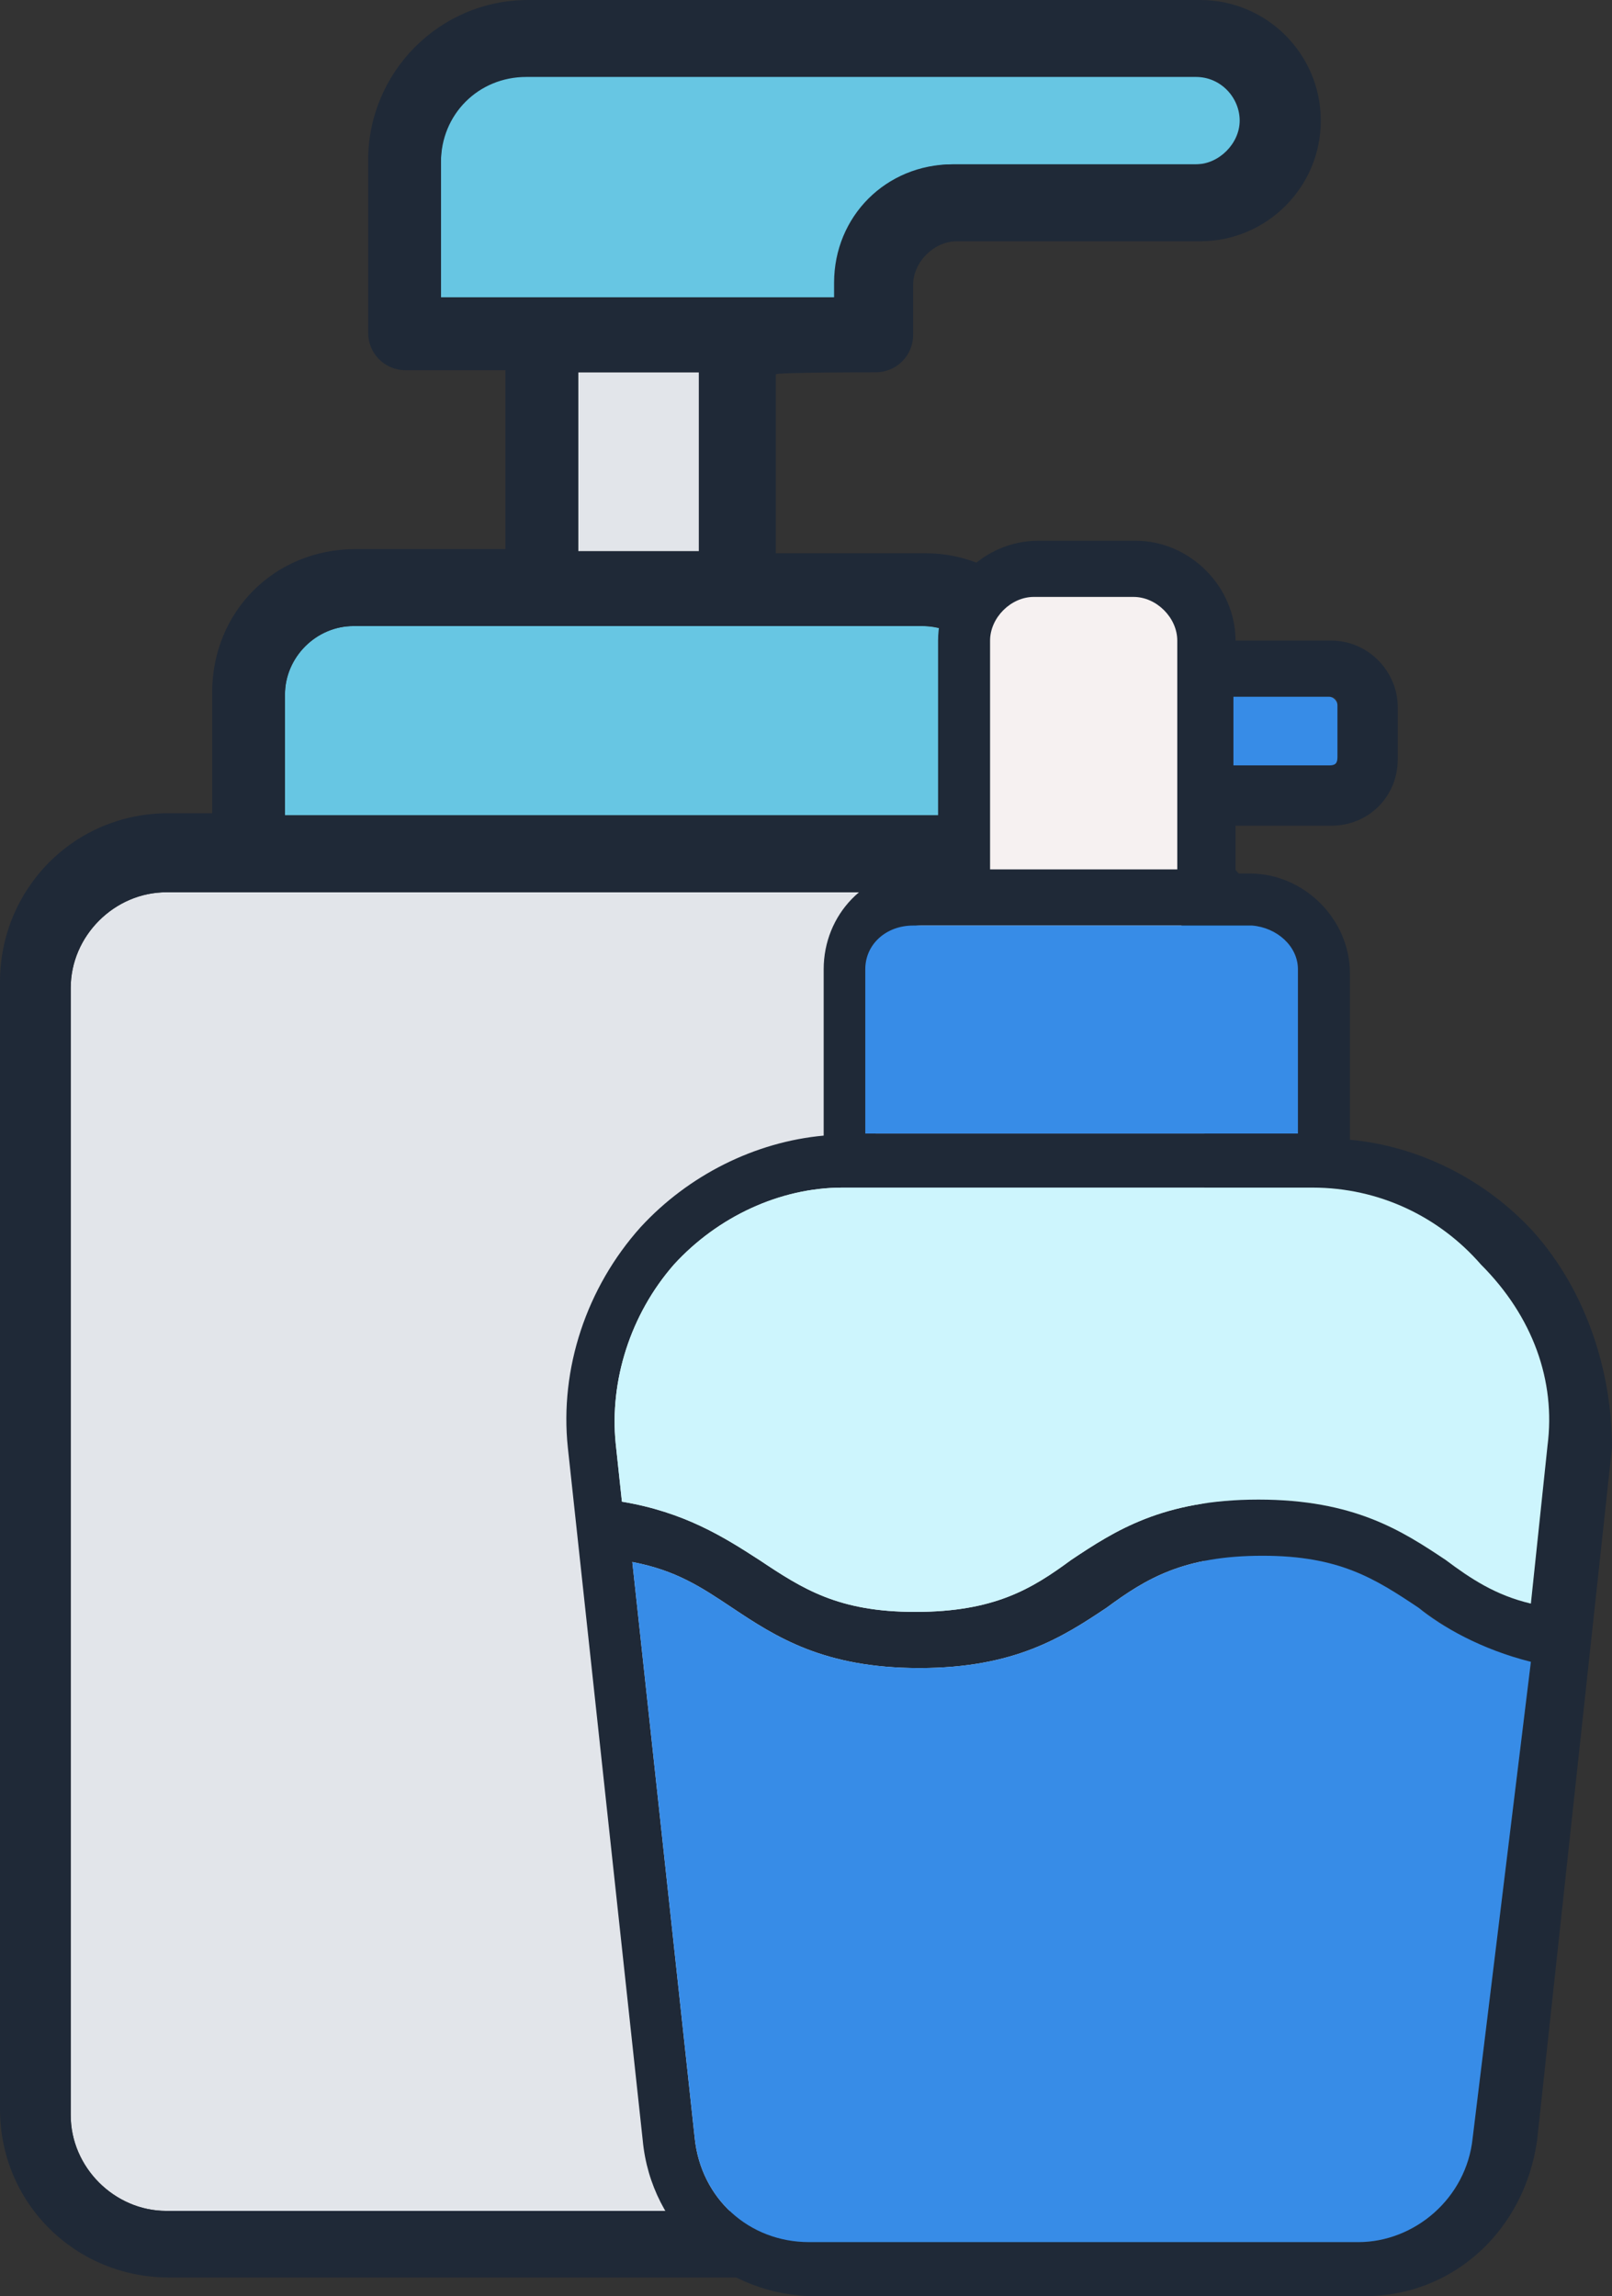
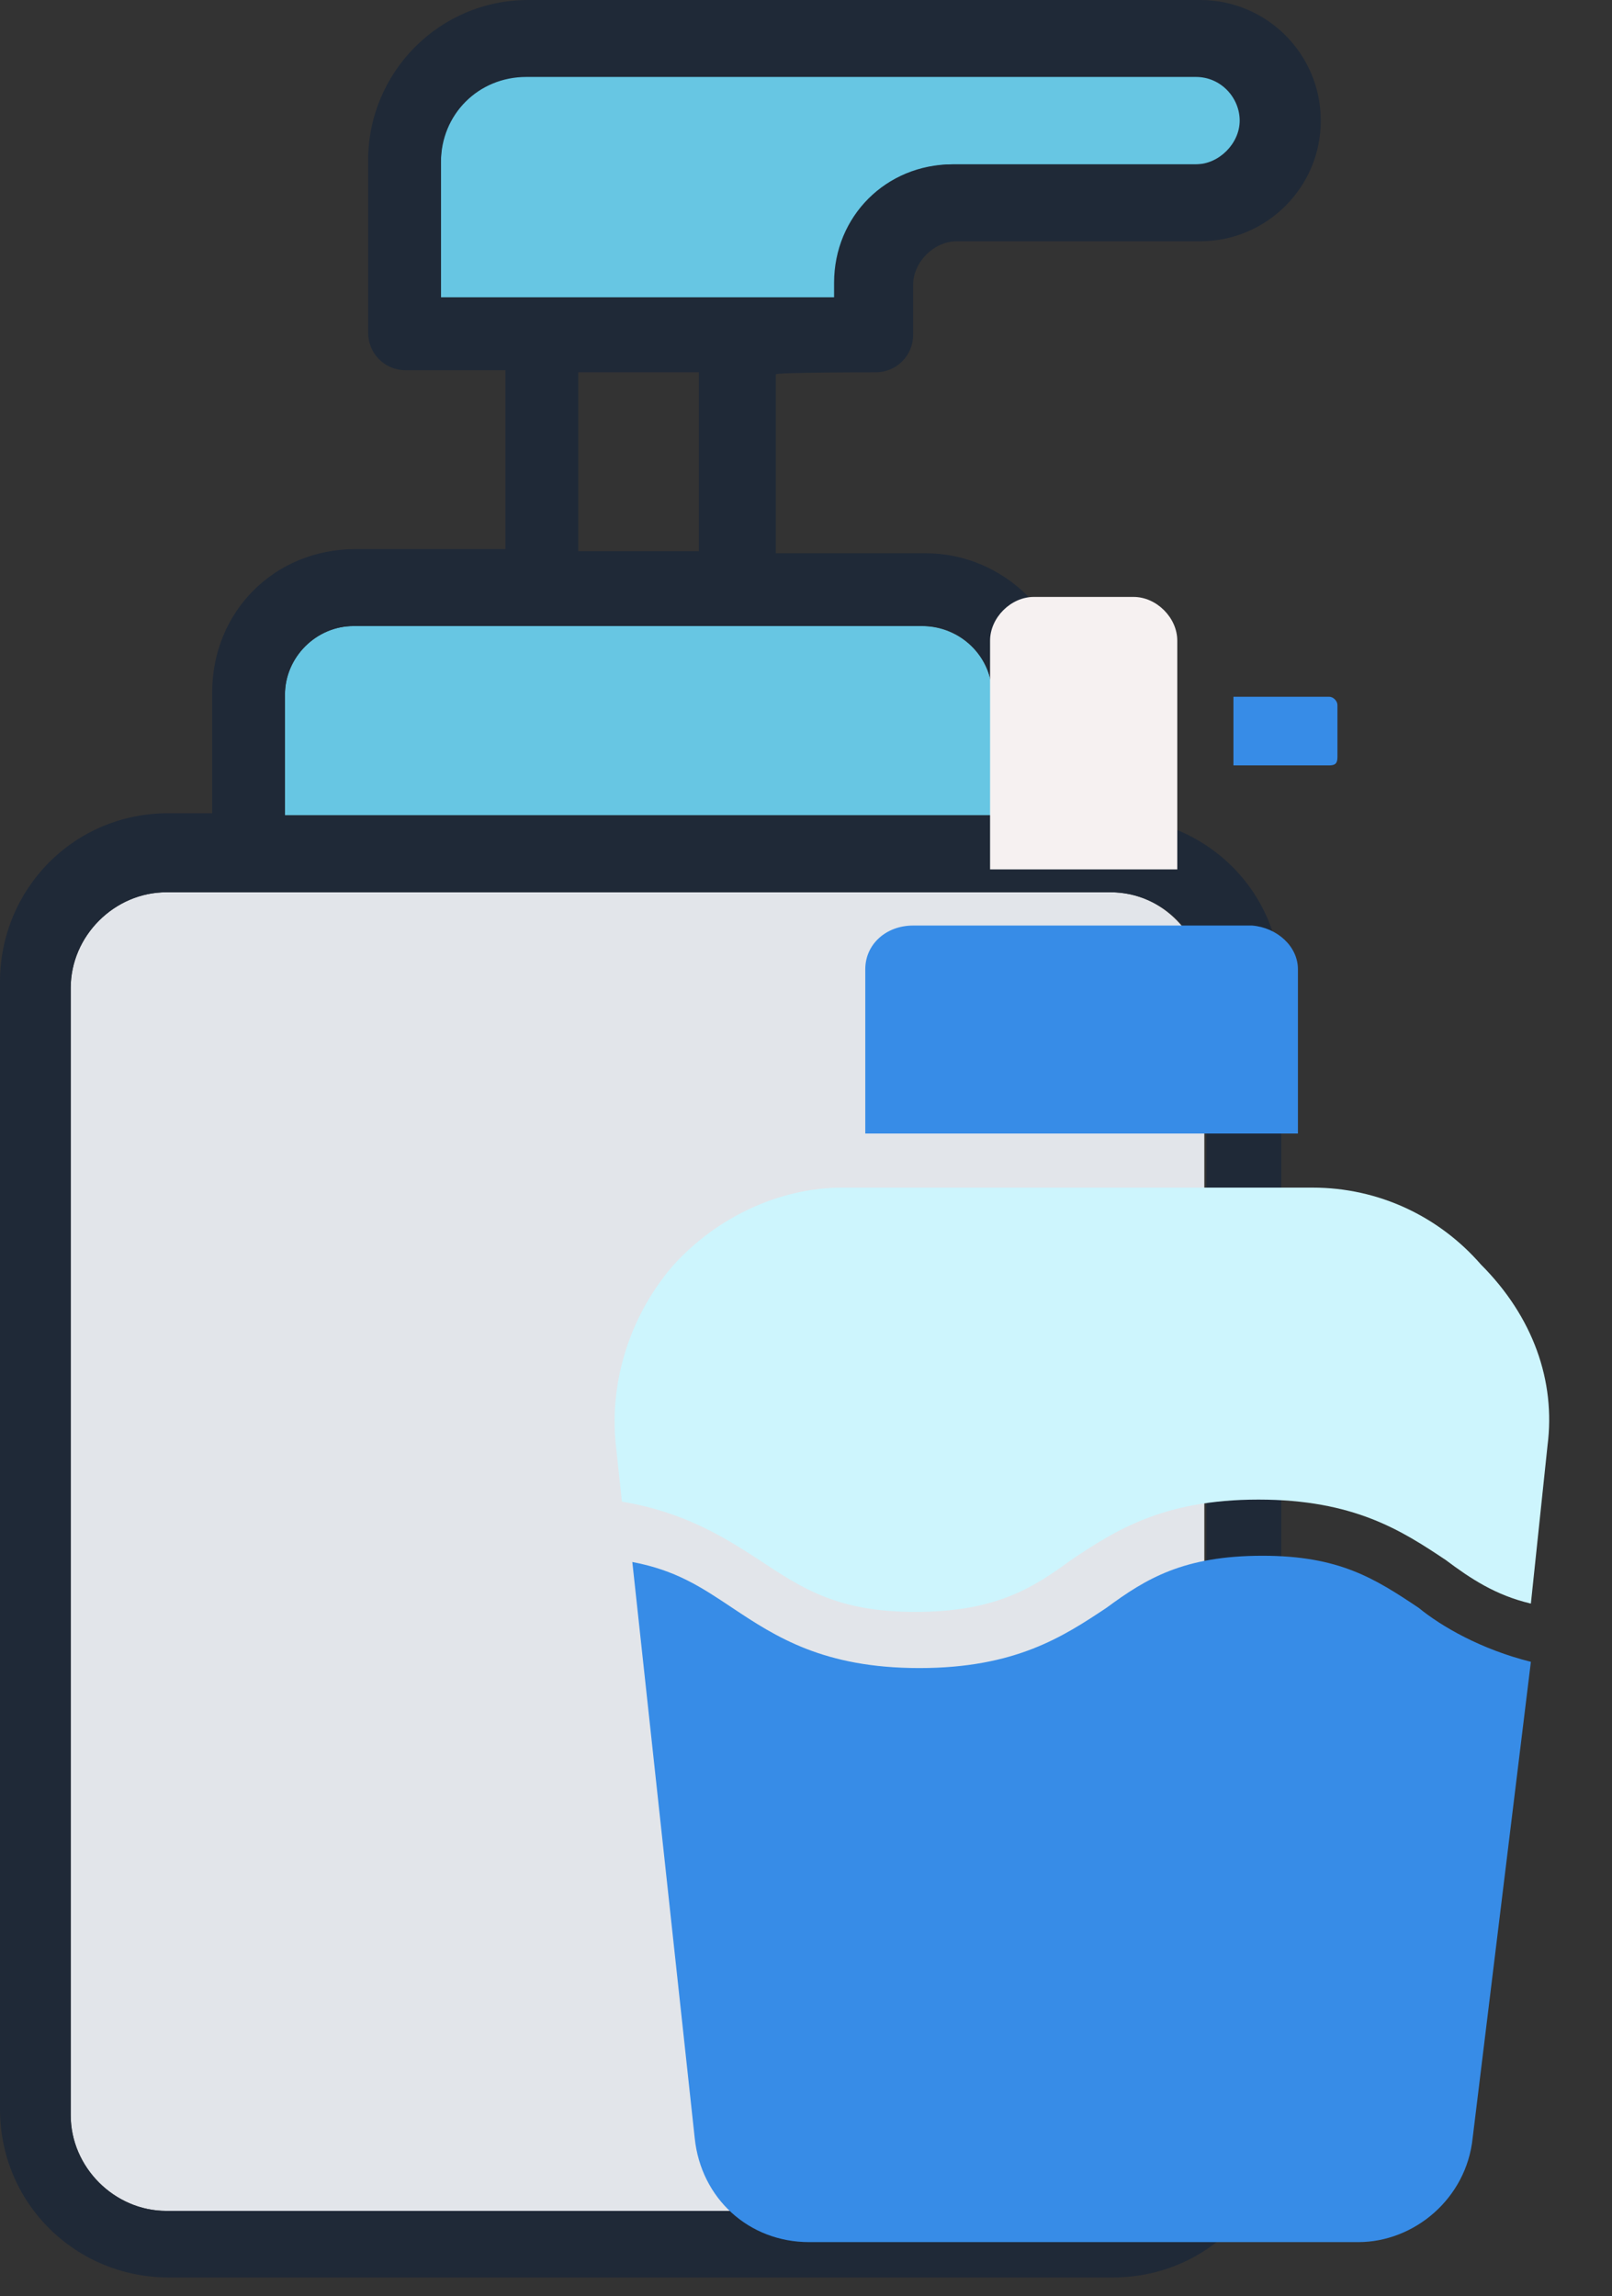
<svg xmlns="http://www.w3.org/2000/svg" version="1.1" id="Layer_1" x="0px" y="0px" viewBox="0 0 77.5 110.4" style="enable-background:new 0 0 77.5 110.4;" xml:space="preserve">
  <rect x="0" y="0" width="77.5" height="110.4" fill="#333333" stroke="none" />
  <style type="text/css">
	.st0{fill:#67C6E3;}
	.st1{fill:#E2E5EA;}
	.st2{fill:#1F2937;}
	.st3{fill:#378CE7;}
	.st4{fill:#F6F1F1;}
	.st5{fill:#CDF5FD;}
</style>
  <path class="st0" d="M59.7,5.8c0,1.3-1,2.1-2.1,2.1H45.9c-3.2,0-5.7,2.5-5.7,5.7v0.7h-19V7.7c0-2.4,1.8-4.2,4.1-4.2h32.2  C58.8,3.7,59.7,4.7,59.7,5.8z" />
-   <rect x="27.8" y="17.9" class="st1" width="5.8" height="8.6" />
  <path class="st0" d="M47.7,33.4v5.8h-34v-5.8c0-1.8,1.5-3.3,3.3-3.3h27.3C46.2,30.1,47.7,31.6,47.7,33.4z" />
  <path class="st1" d="M57.9,47.5v54.2c0,2.5-2.1,4.6-4.6,4.6H8c-2.5,0-4.6-2.1-4.6-4.6V47.5c0-2.5,2.1-4.6,4.6-4.6h45.4  C55.9,42.9,57.9,45,57.9,47.5z" />
  <path class="st2" d="M42.1,17.9c1,0,1.8-0.8,1.8-1.8v-2.4c0-1.1,1-2.1,2.1-2.1h11.7c3.2,0,5.8-2.6,5.8-5.8S60.9,0,57.7,0H25.4  c-4.3,0-7.7,3.5-7.7,7.7V16c0,1,0.8,1.8,1.8,1.8h4.8v8.6h-7.2c-3.9,0-6.9,3-6.9,6.9v5.8H8.1c-4.6,0-8.1,3.7-8.1,8.1v54.2  c0,4.6,3.7,8.1,8.1,8.1h45.4c4.6,0,8.1-3.7,8.1-8.1v-54c0-4.6-3.7-8.1-8.1-8.1h-2.1v-5.8c0-3.9-3.2-6.9-6.9-6.9h-7.2V18  C37.2,17.9,42.1,17.9,42.1,17.9z M53.4,42.9c2.5,0,4.6,2.1,4.6,4.6v54.2c0,2.5-2.1,4.6-4.6,4.6H8c-2.5,0-4.6-2.1-4.6-4.6V47.5  c0-2.5,2.1-4.6,4.6-4.6C8,42.9,53.4,42.9,53.4,42.9z M44.4,30.1c1.8,0,3.3,1.5,3.3,3.3v5.8h-34v-5.8c0-1.8,1.5-3.3,3.3-3.3H44.4z   M27.8,26.5v-8.6h5.8v8.6C33.6,26.5,27.8,26.5,27.8,26.5z M21.2,14.3V7.8c0-2.3,1.8-4.1,4.1-4.1h32.2c1.2,0,2.1,1,2.1,2.1  c0,1.1-1,2.1-2.1,2.1H45.8c-3.2,0-5.7,2.5-5.7,5.7v0.7C40.1,14.3,21.2,14.3,21.2,14.3z" />
  <g>
-     <path class="st2" d="M73.7,59.2c-2.3-2.5-5.5-4.1-8.8-4.4v-8c0-2.6-2.2-4.8-4.8-4.8h-0.7v-2.3H64c1.8,0,3.2-1.4,3.2-3.2V34   c0-1.7-1.4-3.2-3.2-3.2h-4.6c0-2.6-2.2-4.8-4.8-4.8h-4.7c-2.6,0-4.8,2.2-4.8,4.8v11h-0.7c-2.8,0-4.8,2.2-4.8,4.8v8   c-3.3,0.3-6.5,1.9-8.8,4.4c-2.6,2.9-3.9,6.8-3.5,10.6l3.6,33.3c0.4,4.3,4,7.5,8.3,7.5h26.4c4.3,0,7.7-3.2,8.3-7.5l3.6-33.3   C77.5,66,76.3,62.1,73.7,59.2z M59.3,33.5h4.6c0.3,0,0.4,0.1,0.4,0.4v2.5c0,0.3-0.1,0.4-0.4,0.4h-4.6   C59.3,36.8,59.3,33.5,59.3,33.5z M47.6,30.8c0-1.1,1-2.1,2.1-2.1h4.7c1.1,0,2.1,1,2.1,2.1v11h-8.8L47.6,30.8L47.6,30.8z M42.1,46.6   c0-1.2,1-2.1,2.2-2.1H60c1.2,0,2.2,1,2.2,2.1v7.9H42.1V46.6z M70.8,102.8c-0.3,2.9-2.8,5-5.5,5H38.9c-2.9,0-5.2-2.1-5.5-5l-3-27.7   c2.1,0.4,3.3,1.2,4.8,2.2c2.1,1.4,4.4,2.9,9,2.9s6.9-1.5,9-2.9c1.9-1.4,3.7-2.5,7.5-2.5c3.7,0,5.4,1.1,7.5,2.5c1.4,1,3,2.1,5.4,2.6   L70.8,102.8z M74.4,69.5l-0.8,7.6c-1.7-0.4-2.9-1.2-4.1-2.1c-2.1-1.4-4.4-2.9-9-2.9s-6.9,1.5-9,2.9c-1.9,1.4-3.7,2.5-7.5,2.5   c-3.7,0-5.4-1.1-7.5-2.5c-1.7-1.1-3.6-2.3-6.6-2.8l-0.3-2.8c-0.3-3,0.7-6.2,2.8-8.6c2.1-2.3,5.1-3.7,8.1-3.7h22.6   c3.2,0,6.1,1.4,8.1,3.7C73.7,63.3,74.8,66.4,74.4,69.5z" />
    <path class="st3" d="M64.3,33.9v2.5c0,0.3-0.1,0.4-0.4,0.4h-4.6v-3.3h4.6C64.1,33.5,64.3,33.7,64.3,33.9z" />
    <path class="st4" d="M56.6,30.8v11h-9v-11c0-1.1,1-2.1,2.1-2.1h4.8C55.6,28.7,56.6,29.7,56.6,30.8z" />
    <path class="st3" d="M62.4,46.6v7.9H41.6v-7.9c0-1.2,1-2.1,2.3-2.1h16.3C61.4,44.6,62.4,45.5,62.4,46.6z" />
    <path class="st5" d="M74.4,69.5l-0.8,7.6c-1.7-0.4-2.9-1.2-4.1-2.1c-2.1-1.4-4.4-2.9-9-2.9s-6.9,1.5-9,2.9   c-1.9,1.4-3.7,2.5-7.5,2.5c-3.7,0-5.4-1.1-7.5-2.5c-1.7-1.1-3.6-2.3-6.6-2.8l-0.3-2.8c-0.3-3,0.7-6.2,2.8-8.6   c2.1-2.3,5.1-3.7,8.1-3.7h22.6c3.2,0,6.1,1.4,8.1,3.7C73.7,63.3,74.8,66.4,74.4,69.5z" />
    <path class="st3" d="M73.6,79.9l-2.8,22.9c-0.3,2.9-2.8,5-5.5,5H38.9c-2.9,0-5.2-2.1-5.5-5l-3-27.7c2.1,0.4,3.3,1.2,4.8,2.2   c2.1,1.4,4.4,2.9,9,2.9s6.9-1.5,9-2.9c1.9-1.4,3.7-2.5,7.5-2.5c3.7,0,5.4,1.1,7.5,2.5C69.3,78.2,71.2,79.3,73.6,79.9z" />
  </g>
</svg>